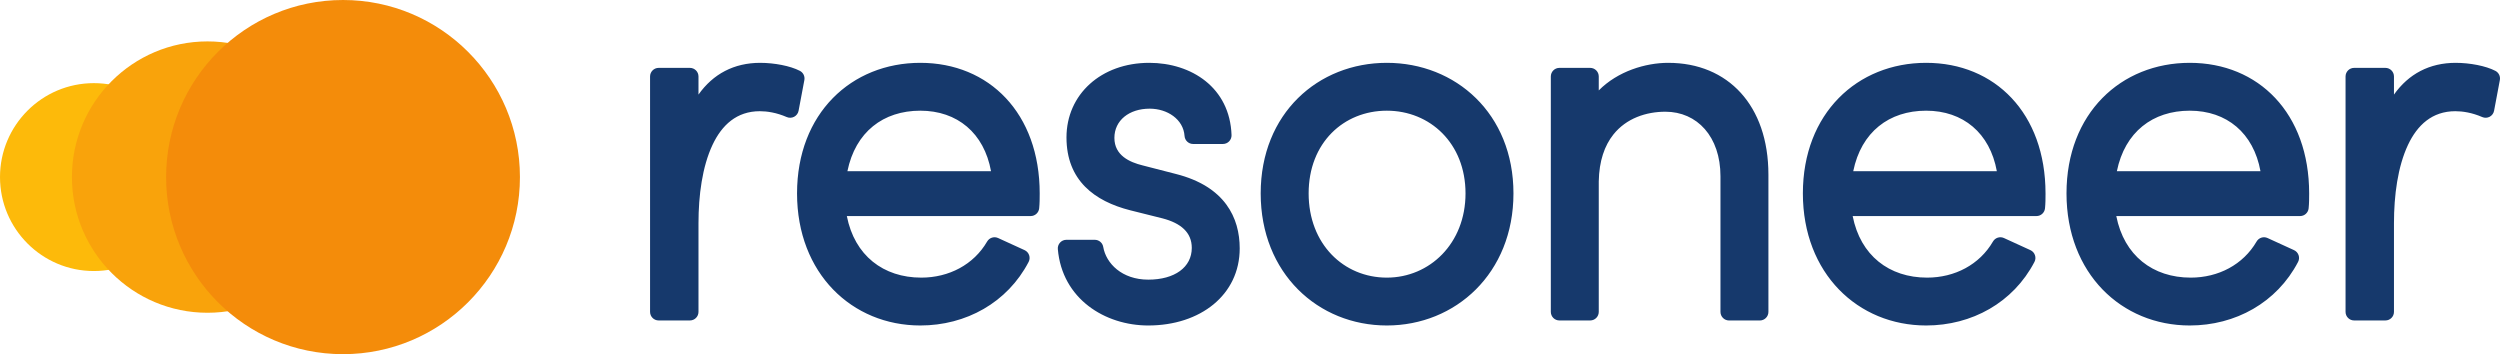
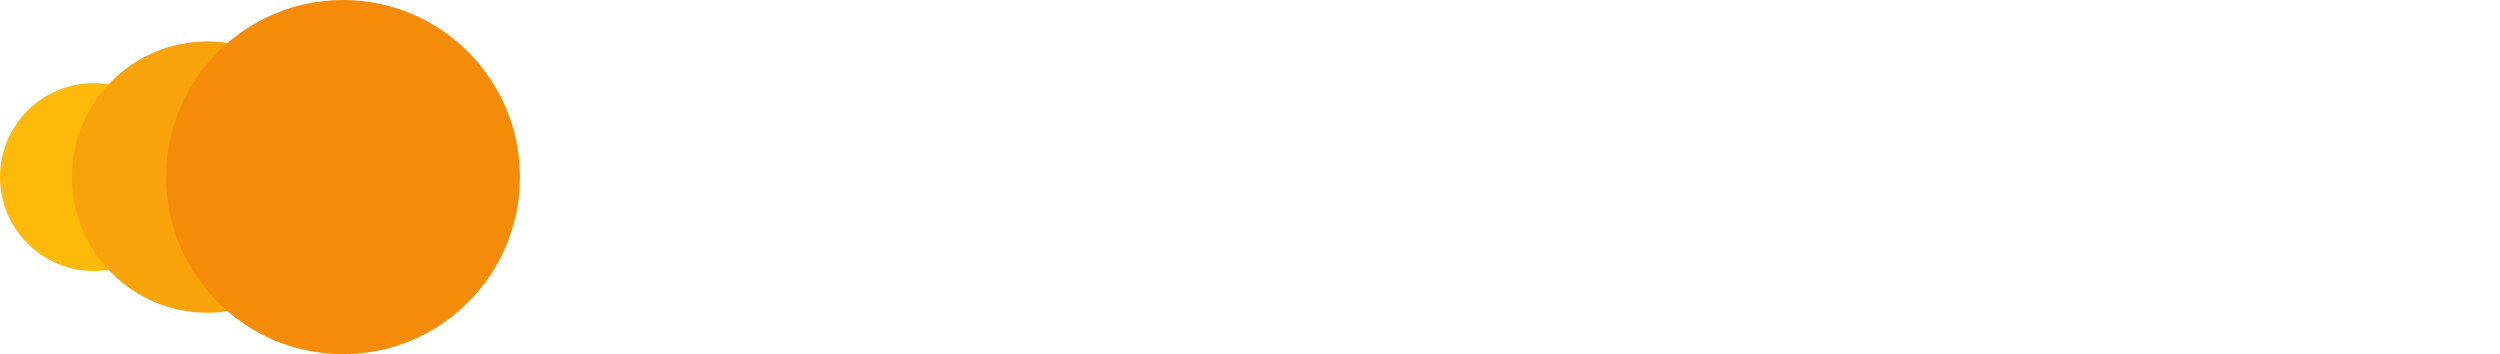
<svg xmlns="http://www.w3.org/2000/svg" width="240" height="34" viewBox="0 0 240 34" fill="none">
  <g clip-path="url(#clip0_127_116)">
-     <path d="M133.136 31.246C139.729 31.246 145.292 26.241 145.292 18.567C145.292 10.892 139.732 6.032 133.136 6.032C126.54 6.032 121.026 10.888 121.026 18.567C121.026 26.245 126.542 31.246 133.136 31.246ZM99.811 18.567C99.811 10.874 94.957 6.032 88.349 6.032C81.74 6.032 76.516 10.882 76.516 18.567C76.516 26.251 81.799 31.246 88.349 31.246C92.733 31.246 96.71 29.052 98.748 25.144C98.853 24.944 98.87 24.709 98.796 24.495C98.722 24.281 98.565 24.107 98.36 24.013L95.819 22.851C95.434 22.674 94.978 22.819 94.765 23.186C93.478 25.404 91.101 26.652 88.441 26.652C84.805 26.652 82.041 24.535 81.296 20.742H98.941C99.362 20.742 99.715 20.424 99.76 20.005C99.809 19.542 99.811 19.028 99.811 18.567ZM196.37 18.567C196.37 10.874 191.516 6.032 184.909 6.032C178.301 6.032 173.076 10.882 173.076 18.567C173.076 26.251 178.359 31.246 184.909 31.246C189.293 31.246 193.27 29.052 195.307 25.144C195.412 24.944 195.43 24.709 195.356 24.495C195.283 24.281 195.125 24.107 194.92 24.013L192.379 22.851C191.994 22.674 191.537 22.819 191.325 23.186C190.037 25.404 187.661 26.652 185.001 26.652C181.365 26.652 178.601 24.535 177.856 20.742H195.501C195.923 20.742 196.275 20.424 196.32 20.005C196.369 19.542 196.371 19.028 196.371 18.567H196.37ZM221.679 18.567C221.679 10.874 216.825 6.032 210.216 6.032C203.607 6.032 198.384 10.882 198.384 18.567C198.384 26.251 203.666 31.246 210.216 31.246C214.6 31.246 218.577 29.052 220.615 25.144C220.72 24.944 220.738 24.709 220.664 24.495C220.59 24.281 220.432 24.107 220.227 24.013L217.686 22.851C217.301 22.674 216.845 22.819 216.633 23.186C215.345 25.404 212.969 26.652 210.309 26.652C206.673 26.652 203.909 24.535 203.164 20.742H220.809C221.23 20.742 221.583 20.424 221.628 20.005C221.676 19.542 221.679 19.028 221.679 18.567ZM110.234 31.246C115.229 31.246 119.012 28.313 119.012 23.844C119.012 20.915 117.605 17.896 112.891 16.702L109.689 15.878C108.446 15.572 106.982 14.922 106.982 13.24C106.982 11.559 108.394 10.432 110.372 10.432C112.057 10.432 113.607 11.445 113.717 13.054C113.747 13.487 114.106 13.822 114.539 13.822H117.404C117.627 13.822 117.84 13.731 117.996 13.57C118.151 13.41 118.235 13.193 118.228 12.97C118.073 8.408 114.379 6.032 110.327 6.032C105.704 6.032 102.382 9.064 102.382 13.193C102.382 17.322 105.079 19.32 108.505 20.189L111.605 20.964C113.38 21.428 114.411 22.326 114.411 23.797C114.411 25.657 112.771 26.846 110.235 26.846C107.699 26.846 106.18 25.282 105.91 23.705C105.843 23.31 105.5 23.021 105.099 23.021H102.372C102.141 23.021 101.921 23.117 101.766 23.287C101.61 23.457 101.532 23.685 101.552 23.915C101.962 28.691 106.077 31.247 110.235 31.247L110.234 31.246ZM72.986 6.032C70.468 6.032 68.46 7.096 67.055 9.08V7.341C67.055 6.885 66.686 6.516 66.231 6.516H63.23C62.775 6.516 62.406 6.885 62.406 7.341V29.94C62.406 30.395 62.775 30.764 63.23 30.764H66.231C66.686 30.764 67.055 30.395 67.055 29.94V21.423C67.055 18.764 67.416 15.999 68.405 13.901C69.299 12.004 70.724 10.676 72.94 10.676C73.638 10.676 74.54 10.808 75.526 11.237C75.756 11.337 76.019 11.327 76.24 11.209C76.461 11.092 76.618 10.88 76.664 10.634L77.219 7.686C77.286 7.329 77.112 6.97 76.79 6.803C75.864 6.32 74.324 6.033 72.985 6.033L72.986 6.032ZM160.156 6.032C157.975 6.032 155.31 6.833 153.481 8.68V7.341C153.481 6.885 153.113 6.516 152.658 6.516H149.702C149.247 6.516 148.879 6.885 148.879 7.341V29.94C148.879 30.395 149.247 30.764 149.702 30.764H152.658C153.113 30.764 153.481 30.395 153.481 29.94V17.414C153.515 15.448 154.042 13.972 154.884 12.914C156.127 11.351 158.038 10.725 159.879 10.725C162.918 10.725 165.165 13.107 165.165 16.92V29.941C165.165 30.396 165.534 30.766 165.989 30.766H168.944C169.399 30.766 169.768 30.396 169.768 29.941V16.775C169.768 13.412 168.782 10.75 167.121 8.92C165.429 7.057 163.025 6.033 160.156 6.033V6.032ZM235.753 6.032C233.234 6.032 231.226 7.096 229.821 9.08V7.341C229.821 6.885 229.452 6.516 228.997 6.516H225.996C225.541 6.516 225.173 6.885 225.173 7.341V29.94C225.173 30.395 225.541 30.764 225.996 30.764H228.997C229.452 30.764 229.821 30.395 229.821 29.94V21.423C229.821 18.764 230.182 15.999 231.171 13.901C232.065 12.004 233.49 10.676 235.708 10.676C236.405 10.676 237.307 10.808 238.294 11.237C238.524 11.337 238.786 11.327 239.008 11.209C239.229 11.092 239.385 10.88 239.431 10.634L239.986 7.686C240.054 7.329 239.88 6.97 239.557 6.803C238.631 6.32 237.091 6.033 235.753 6.033V6.032ZM133.136 26.652C128.991 26.652 125.629 23.429 125.629 18.567C125.629 13.704 128.996 10.626 133.136 10.626C137.276 10.626 140.69 13.752 140.69 18.567C140.69 23.381 137.24 26.652 133.136 26.652ZM203.219 16.438C203.988 12.666 206.665 10.626 210.216 10.626C213.768 10.626 216.342 12.771 217.006 16.438H203.219ZM177.91 16.438C178.679 12.666 181.356 10.626 184.908 10.626C188.459 10.626 191.034 12.771 191.697 16.438H177.91ZM81.351 16.438C82.12 12.666 84.797 10.626 88.349 10.626C91.9 10.626 94.475 12.771 95.139 16.438H81.351Z" fill="#16396C" />
    <path fill-rule="evenodd" clip-rule="evenodd" d="M9.01 7.981C13.982 7.981 18.02 12.023 18.02 17C18.02 21.977 13.982 26.019 9.01 26.019C4.037 26.019 0 21.977 0 17C0 12.023 4.037 7.981 9.01 7.981Z" fill="#FDBA0A" />
    <path fill-rule="evenodd" clip-rule="evenodd" d="M19.918 3.975C27.099 3.975 32.93 9.811 32.93 17C32.93 24.189 27.1 30.025 19.918 30.025C12.735 30.025 6.905 24.189 6.905 17C6.905 9.811 12.736 3.975 19.918 3.975Z" fill="#F9A30B" />
    <path fill-rule="evenodd" clip-rule="evenodd" d="M32.93 0C42.304 0 49.914 7.617 49.914 17C49.914 26.383 42.304 34 32.93 34C23.556 34 15.946 26.383 15.946 17C15.946 7.617 23.556 0 32.93 0Z" fill="#F48C0A" />
  </g>
  <defs>
    <clipPath id="clip0_127_116">
      <rect width="240" height="34" fill="white" />
    </clipPath>
  </defs>
</svg>